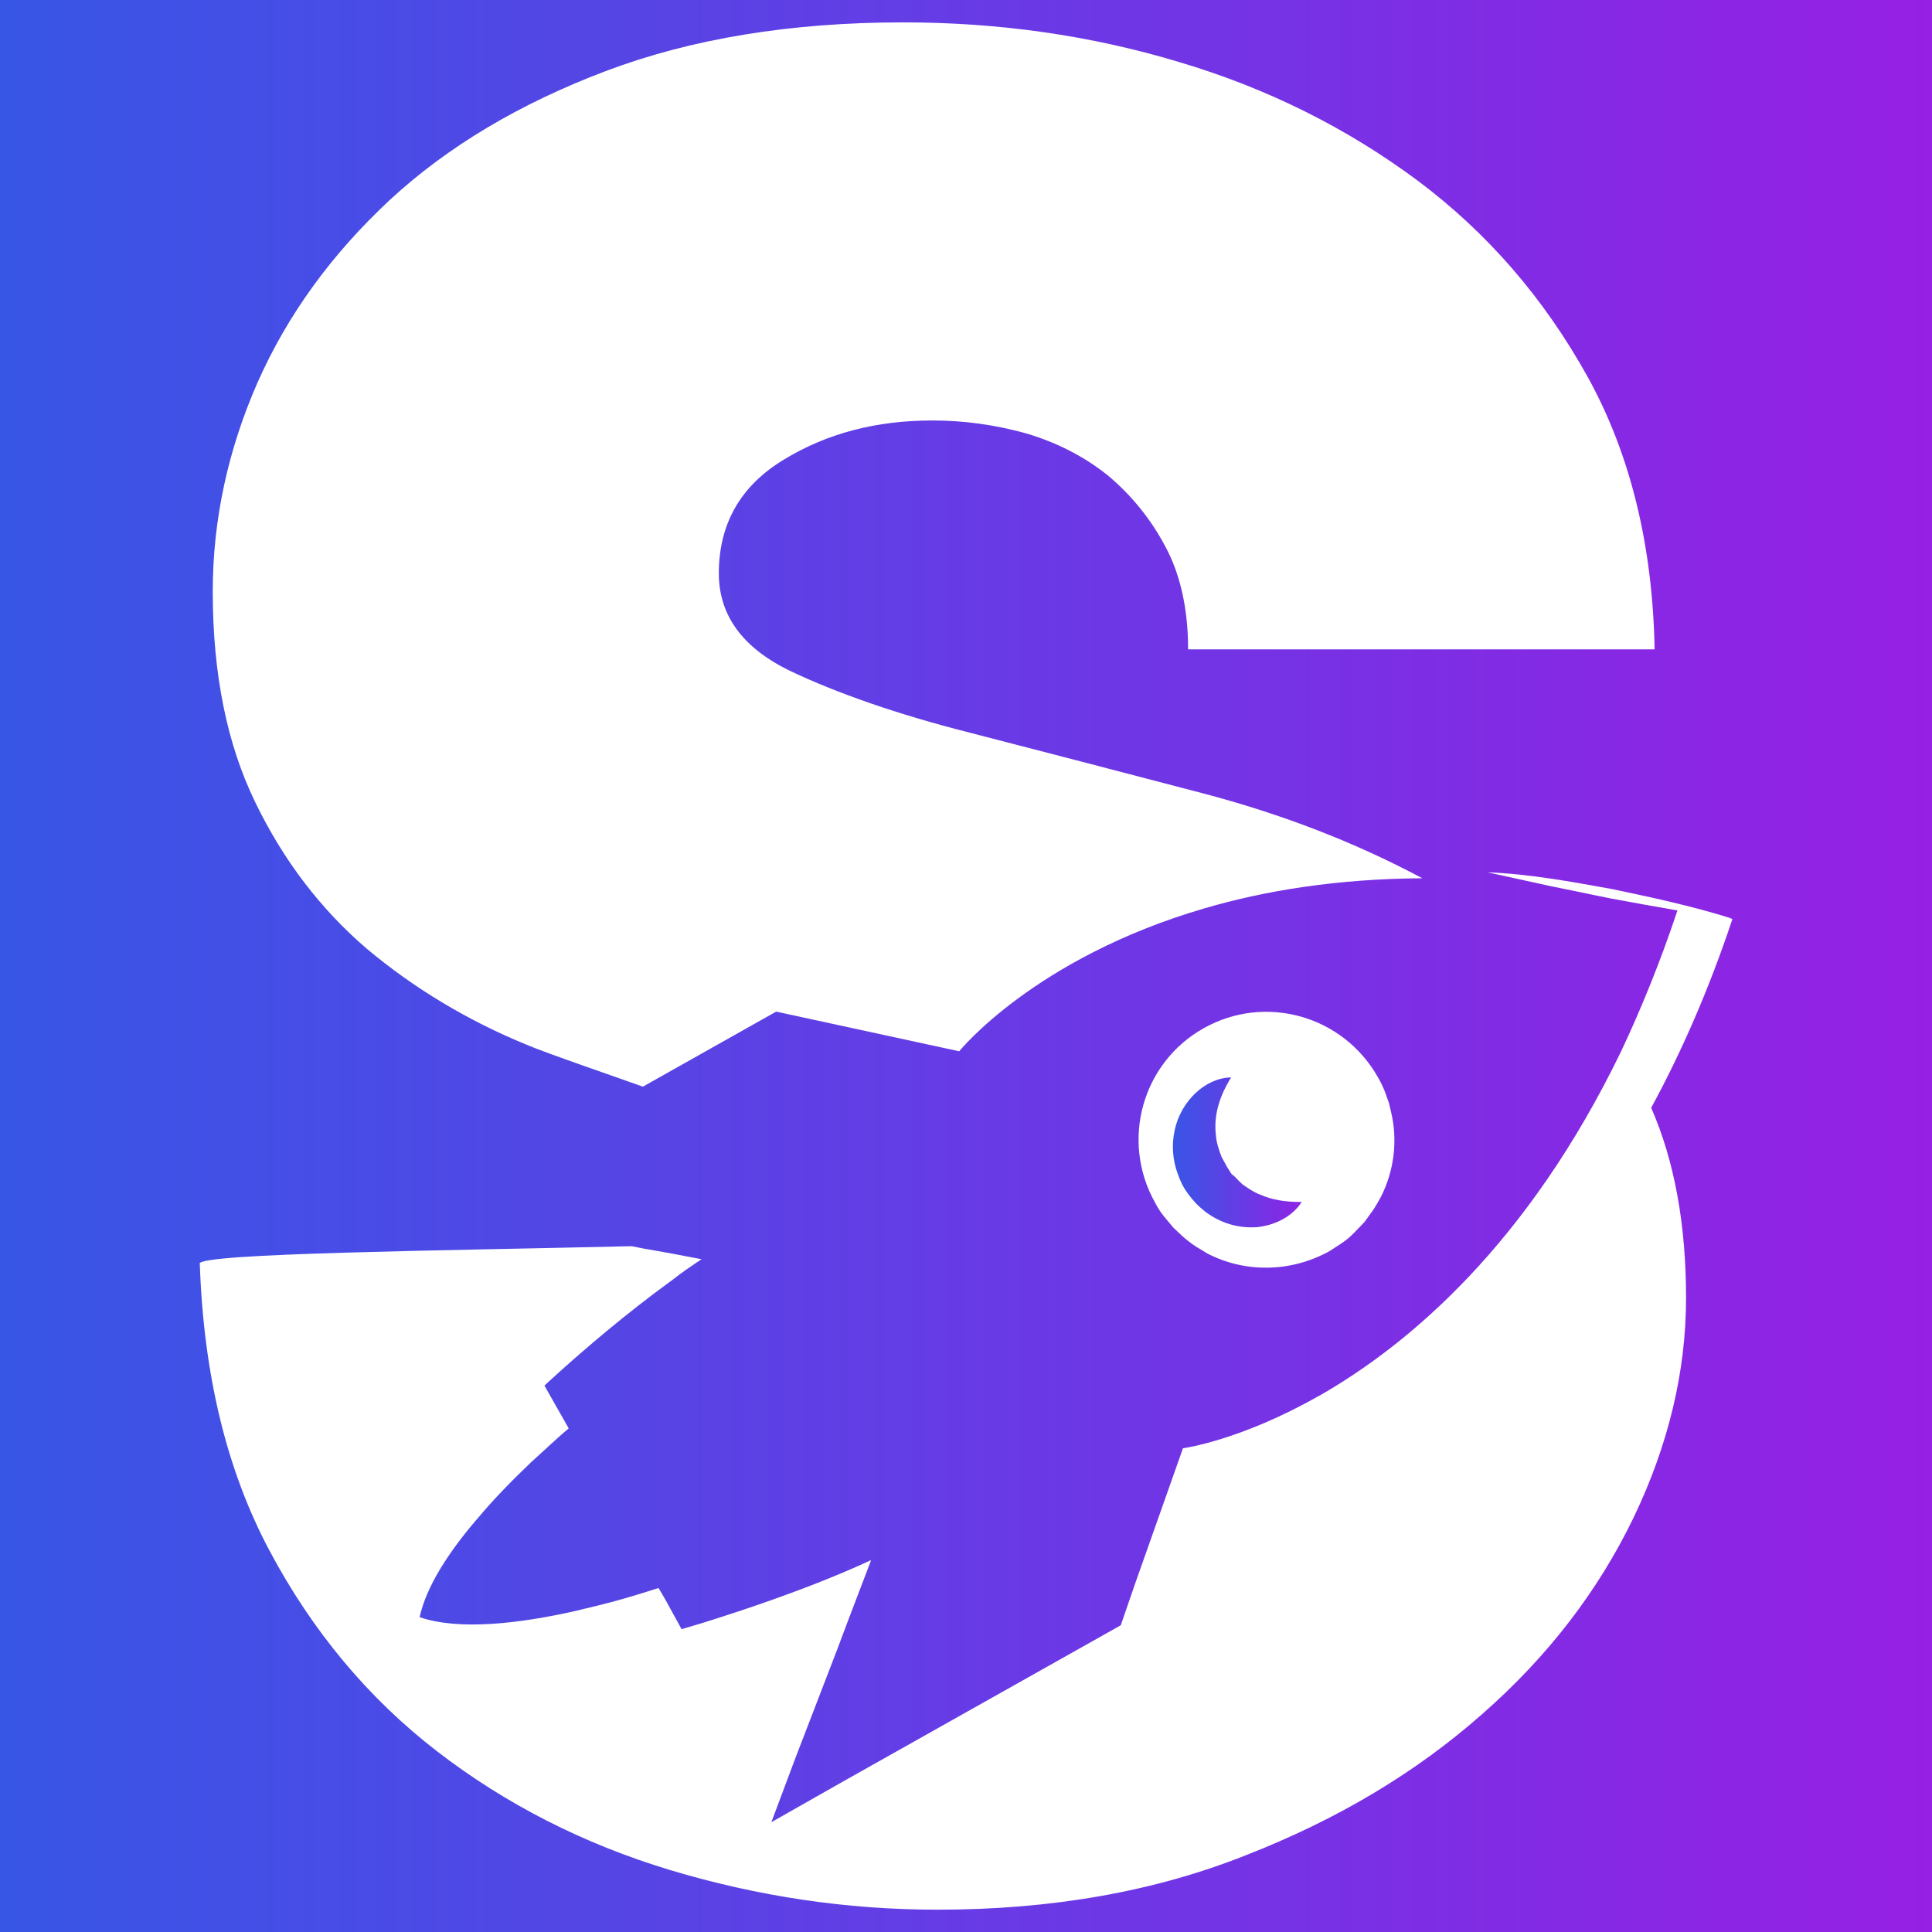
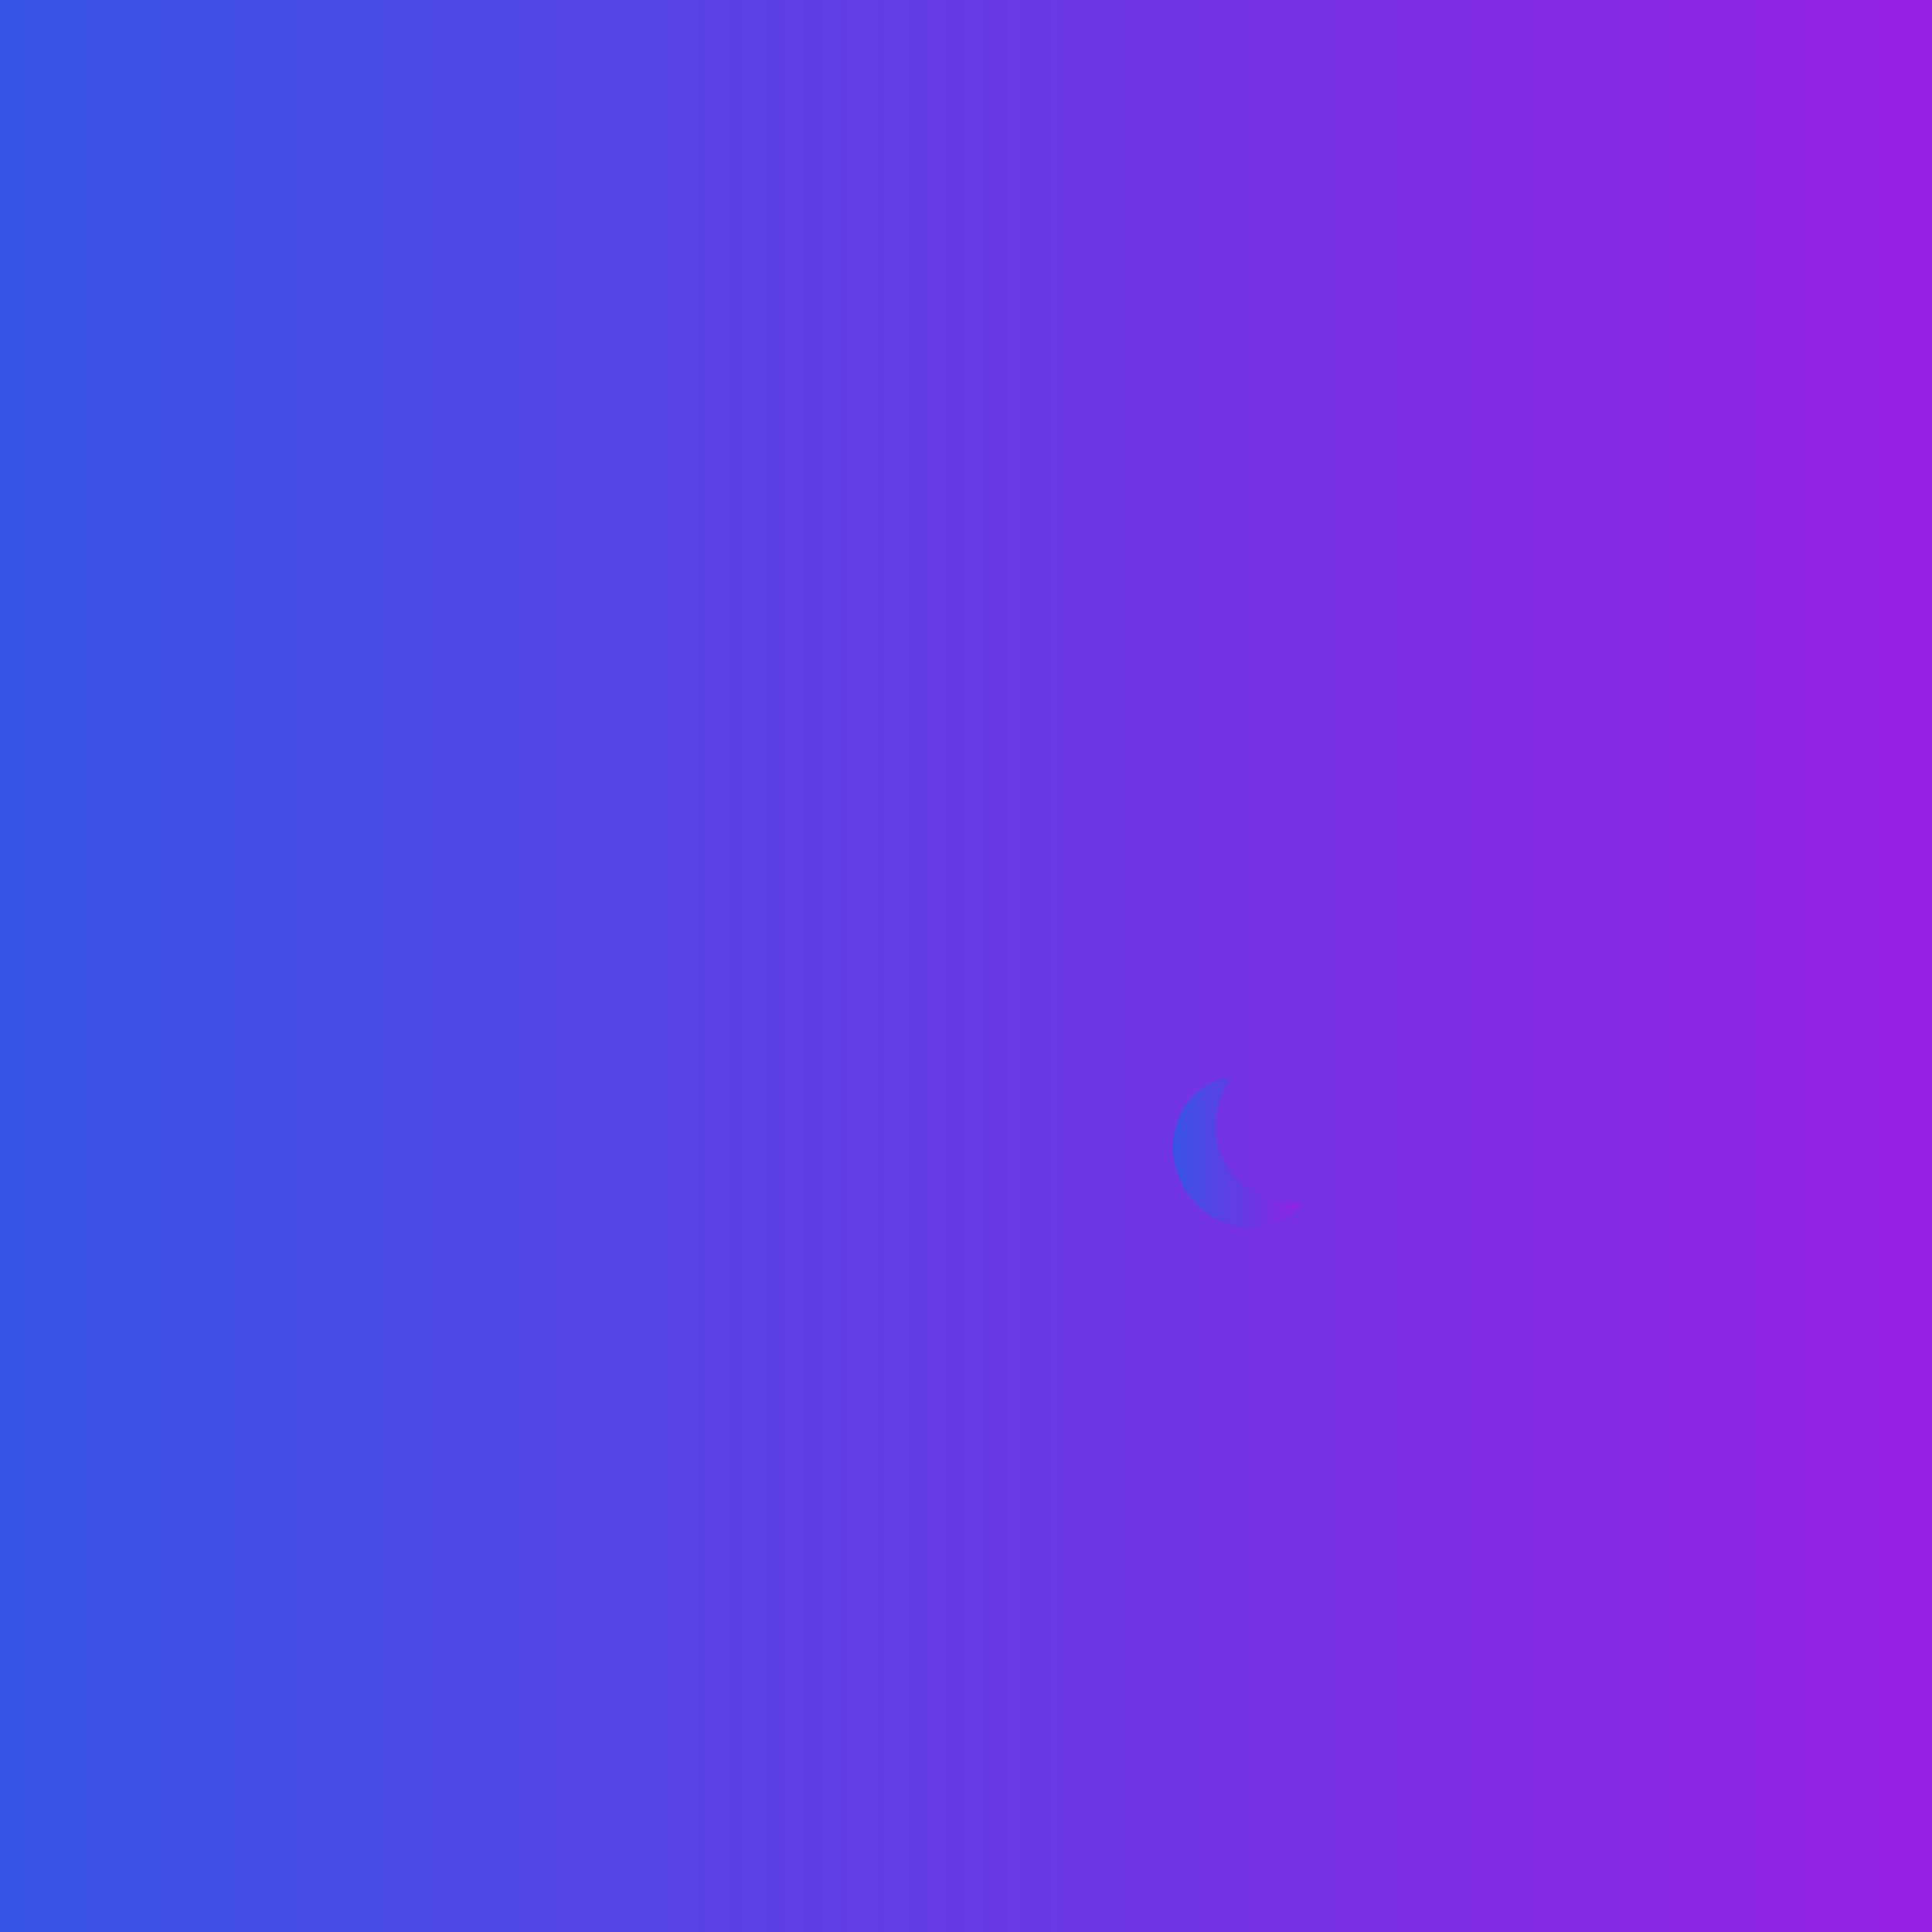
<svg xmlns="http://www.w3.org/2000/svg" version="1.1" id="Layer_1" x="0px" y="0px" viewBox="0 0 512 512" style="enable-background:new 0 0 512 512;" xml:space="preserve">
  <rect x="0" y="0" width="512" height="512" fill="#333333" stroke="none" />
  <style type="text/css">
	.st0{fill:url(#SVGID_1_);}
	.st1{fill:url(#SVGID_2_);}
	.st2{fill:url(#SVGID_3_);}
	.st3{fill:url(#SVGID_4_);}
	.st4{fill:url(#SVGID_5_);}
	.st5{fill:url(#SVGID_6_);}
	.st6{fill:url(#SVGID_7_);}
	.st7{fill:#F1F1F1;}
	.st8{fill:#FFFFFF;}
	.st9{fill:url(#SVGID_8_);}
	.st10{fill:url(#SVGID_9_);}
	.st11{fill:url(#SVGID_10_);}
	.st12{fill:url(#SVGID_11_);}
	.st13{fill:url(#SVGID_12_);}
	.st14{fill:url(#SVGID_13_);}
	.st15{fill:#207FFF;}
</style>
  <linearGradient id="SVGID_1_" gradientUnits="userSpaceOnUse" x1="0" y1="256" x2="512" y2="256">
    <stop offset="0" style="stop-color:#3756E6" />
    <stop offset="1" style="stop-color:#9620E4" />
  </linearGradient>
  <rect class="st0" width="512" height="512" />
  <g>
-     <path class="st8" d="M458.18,243.33l0.93,0.14c-10.54-3.33-21.32-5.64-32.11-7.9c-10.85-1.95-21.72-3.97-32.8-4.4l16.15,3.54   l16.17,3.33c6,1.1,12.01,2.21,18.02,3.24c-4.55,13.67-9.62,26.07-14.93,37.34c-24.7,51.03-56.09,77.62-80.03,91.3l0.01-0.04   c-20.89,11.91-36.09,13.93-36.09,13.93l-0.01,0.05h-0.01l-12.67,35.84l-3.8,11.02l-72.96,41.04l-19.63,11.14l6.46-17.23   l11.02-28.62l2.73-7.27l6.2-16.25l-0.09,0.02l0.02-0.06c-9.78,4.54-20.41,8.51-29.41,11.63c-3.57,1.24-6.94,2.36-9.81,3.27   c-4.72,1.55-8.16,2.56-9.81,3.03l-1.11,0.32l-2.47-4.5l-1.84-3.35l-1.78-3.04l-0.01,0.01v-0.02c-3.95,1.26-8.24,2.61-12.69,3.78   c-2.08,0.56-4.19,1.06-6.31,1.57l-3.02,0.74c-15.2,3.41-30.91,5.19-41.3,1.64c1.77-8.09,7.58-17.07,15.04-25.8l0.01,0.01   c4.45-5.37,9.56-10.57,14.59-15.36l2.08-1.89c2.66-2.44,5.29-4.89,7.79-6.99l-6.43-11.34c0.01-0.01,6.83-6.41,16.46-14.42   c5.17-4.28,11.11-8.99,17.33-13.49c2.54-2.03,5.19-3.8,7.85-5.58l-7.98-1.52l-7.1-1.26h-0.04l-3.36-0.66h-0.75   c-49.35,1.17-113.81,1.84-113.81,4.61l0.07,0.06c1.01,29.34,7.09,54.64,18.48,76.02c11.4,21.41,26.22,39.15,44.45,53.2   c18.11,13.94,38.64,24.45,61.68,31.42c23.18,6.96,46.74,10.51,70.93,10.51c30.27,0,57.49-4.81,81.68-14.43   c24.32-9.5,45.09-21.92,62.57-37.36c17.48-15.32,30.77-32.68,40.15-52.06c9.24-19.24,13.93-38.76,13.93-58.25   c0-19.38-3.03-36.23-9.24-50.41c7.85-14.43,15.2-31.03,21.53-50.03L458.18,243.33z" />
-     <path class="st8" d="M318.66,210.21c20.77,5.45,40.27,12.92,58.26,22.54c-22.54,0.13-41.79,3.29-57.75,7.98   c-45.09,13.17-64.97,37.87-64.97,37.87l-48.51-10.51l-35.33,19.89c-5.19-1.9-25.58-8.86-30.9-11.15   c-15.7-6.46-29.76-14.95-42.17-25.33c-12.28-10.51-22.16-23.43-29.64-38.88c-7.47-15.32-11.27-33.94-11.27-55.85   c0-19,4.05-37.62,11.9-55.47c7.98-17.98,19.63-33.94,34.96-48.25c15.32-14.18,34.45-25.58,57.25-34.2s49.14-12.92,78.9-12.92   c25.2,0,49.52,3.42,73.08,10.51c23.43,6.96,44.45,17.48,63.2,31.41c18.62,13.93,33.56,31.28,45.09,52.05   c11.4,20.64,17.22,44.83,17.73,72.19H314.86c0-10.64-2.03-19.76-5.95-27.1c-3.93-7.47-9.12-13.8-15.32-19   c-6.33-5.06-13.55-8.74-21.66-11.14c-8.23-2.28-16.47-3.42-24.82-3.42c-14.95,0-27.99,3.42-39.39,10.38   c-11.53,6.96-17.22,17.1-17.22,30.14c0,11.15,6.33,19.76,18.87,25.84c12.54,5.95,28.5,11.52,47.49,16.34   C275.98,199.07,296.49,204.39,318.66,210.21z" />
-     <path class="st8" d="M367.04,289.37c-0.51-1.26-1.14-2.66-1.9-3.92c-9.24-16.34-29.88-22.16-46.22-12.92   c-16.21,9.13-22.04,29.77-12.79,46.23c0.63,1.26,1.39,2.4,2.28,3.54l2.54,3.04l2.15,2.03c1.26,1.14,2.54,2.15,3.92,3.04l2.92,1.77   c9.75,5.07,21.9,5.19,32.42-0.63l3.29-2.15c1.15-0.77,2.16-1.64,3.17-2.66l2.8-2.91l2.28-3.17c0.77-1.15,1.4-2.29,2.03-3.43   c3.55-6.96,4.56-15.08,2.66-22.79l-0.51-2.15L367.04,289.37z" />
    <linearGradient id="SVGID_2_" gradientUnits="userSpaceOnUse" x1="-407.979" y1="-686.387" x2="-395.314" y2="-686.387" gradientTransform="matrix(2.979 0 0 -2.979 1525.612 -1739.226)">
      <stop offset="0" style="stop-color:#3756E6" />
      <stop offset="1" style="stop-color:#9620E4" />
    </linearGradient>
    <path class="st1" d="M326.27,285.52c-3.59,5.76-4.53,10.67-4.07,15.08c0.14,2.18,0.82,4.17,1.55,6.04l1.43,2.62l1.2,1.88l0.7,0.54   c0.85,0.79,1.71,2,3.03,2.77c1.16,0.78,2.44,1.64,3.92,2.16c2.94,1.32,6.48,1.95,10.93,1.93c-2.42,3.78-6.91,6.15-11.8,6.67   c-5.02,0.35-9.93-1.05-14.24-4.48l0.7,0.54c-2.51-1.98-3.46-3.17-4.75-4.86c-1.37-1.86-2.09-3.43-2.75-5.31   c-1.4-3.74-1.66-7.87-0.8-11.65C312.95,291.87,319.34,285.65,326.27,285.52z" />
  </g>
</svg>